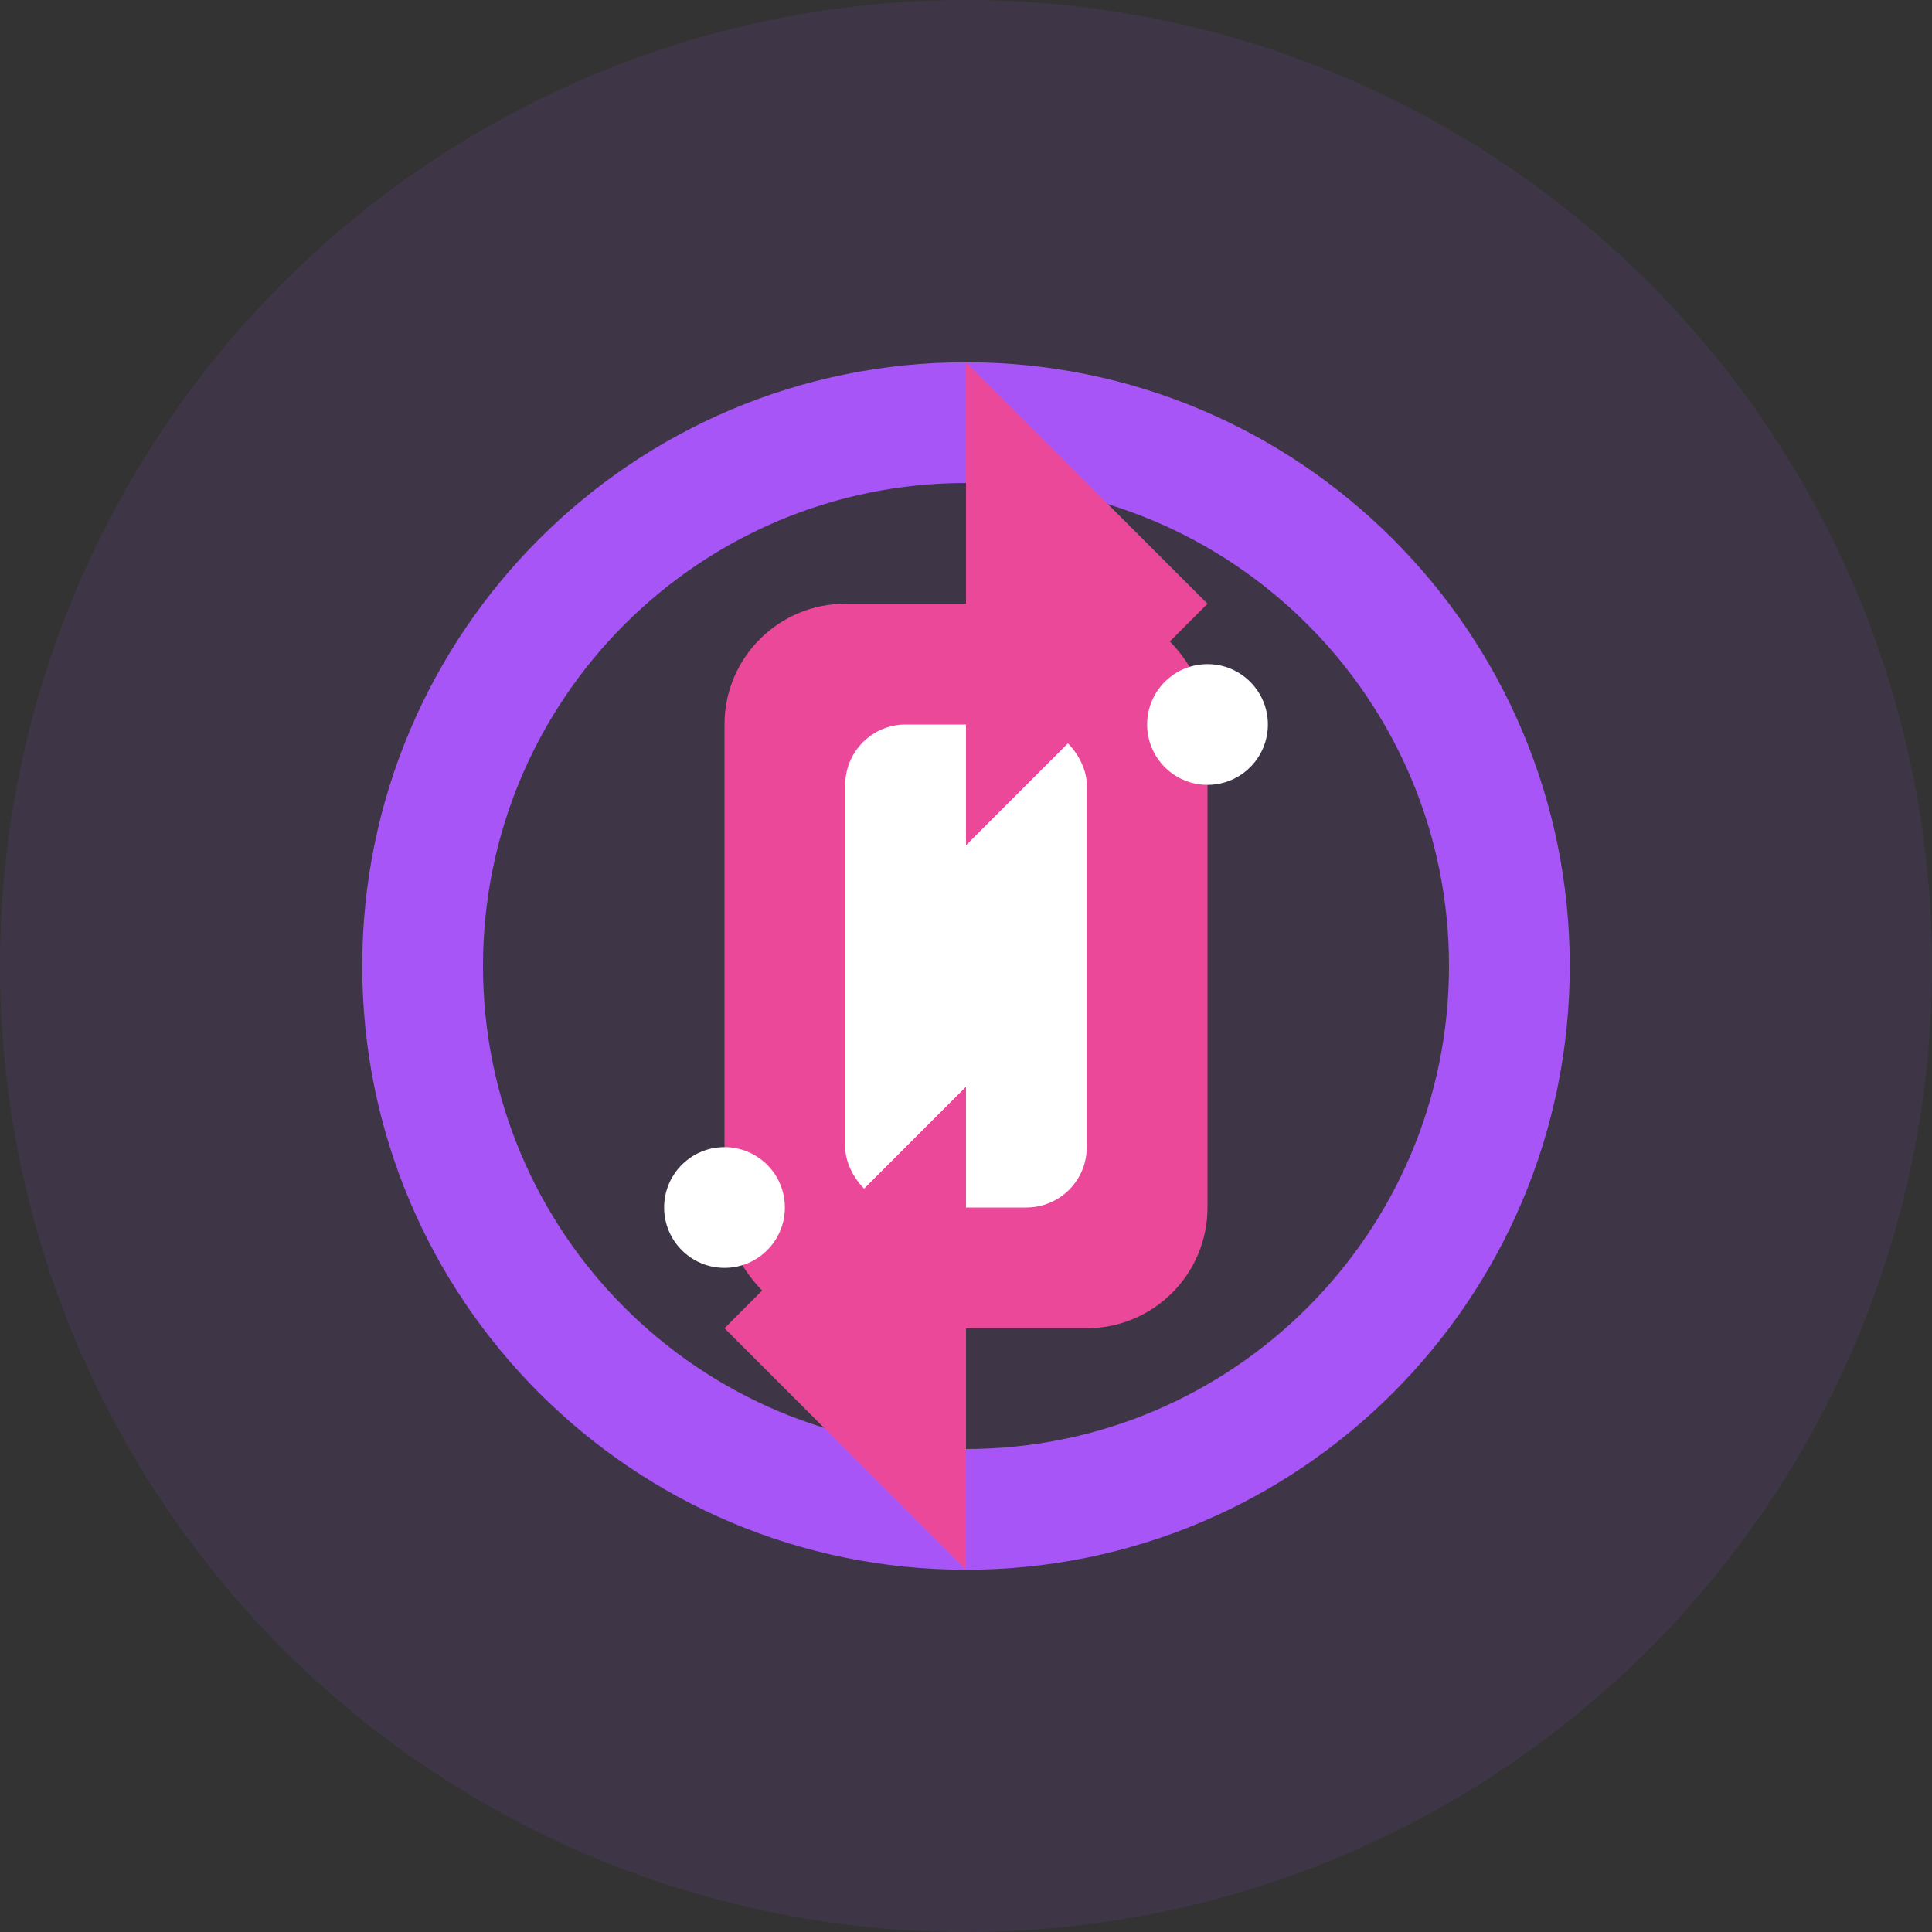
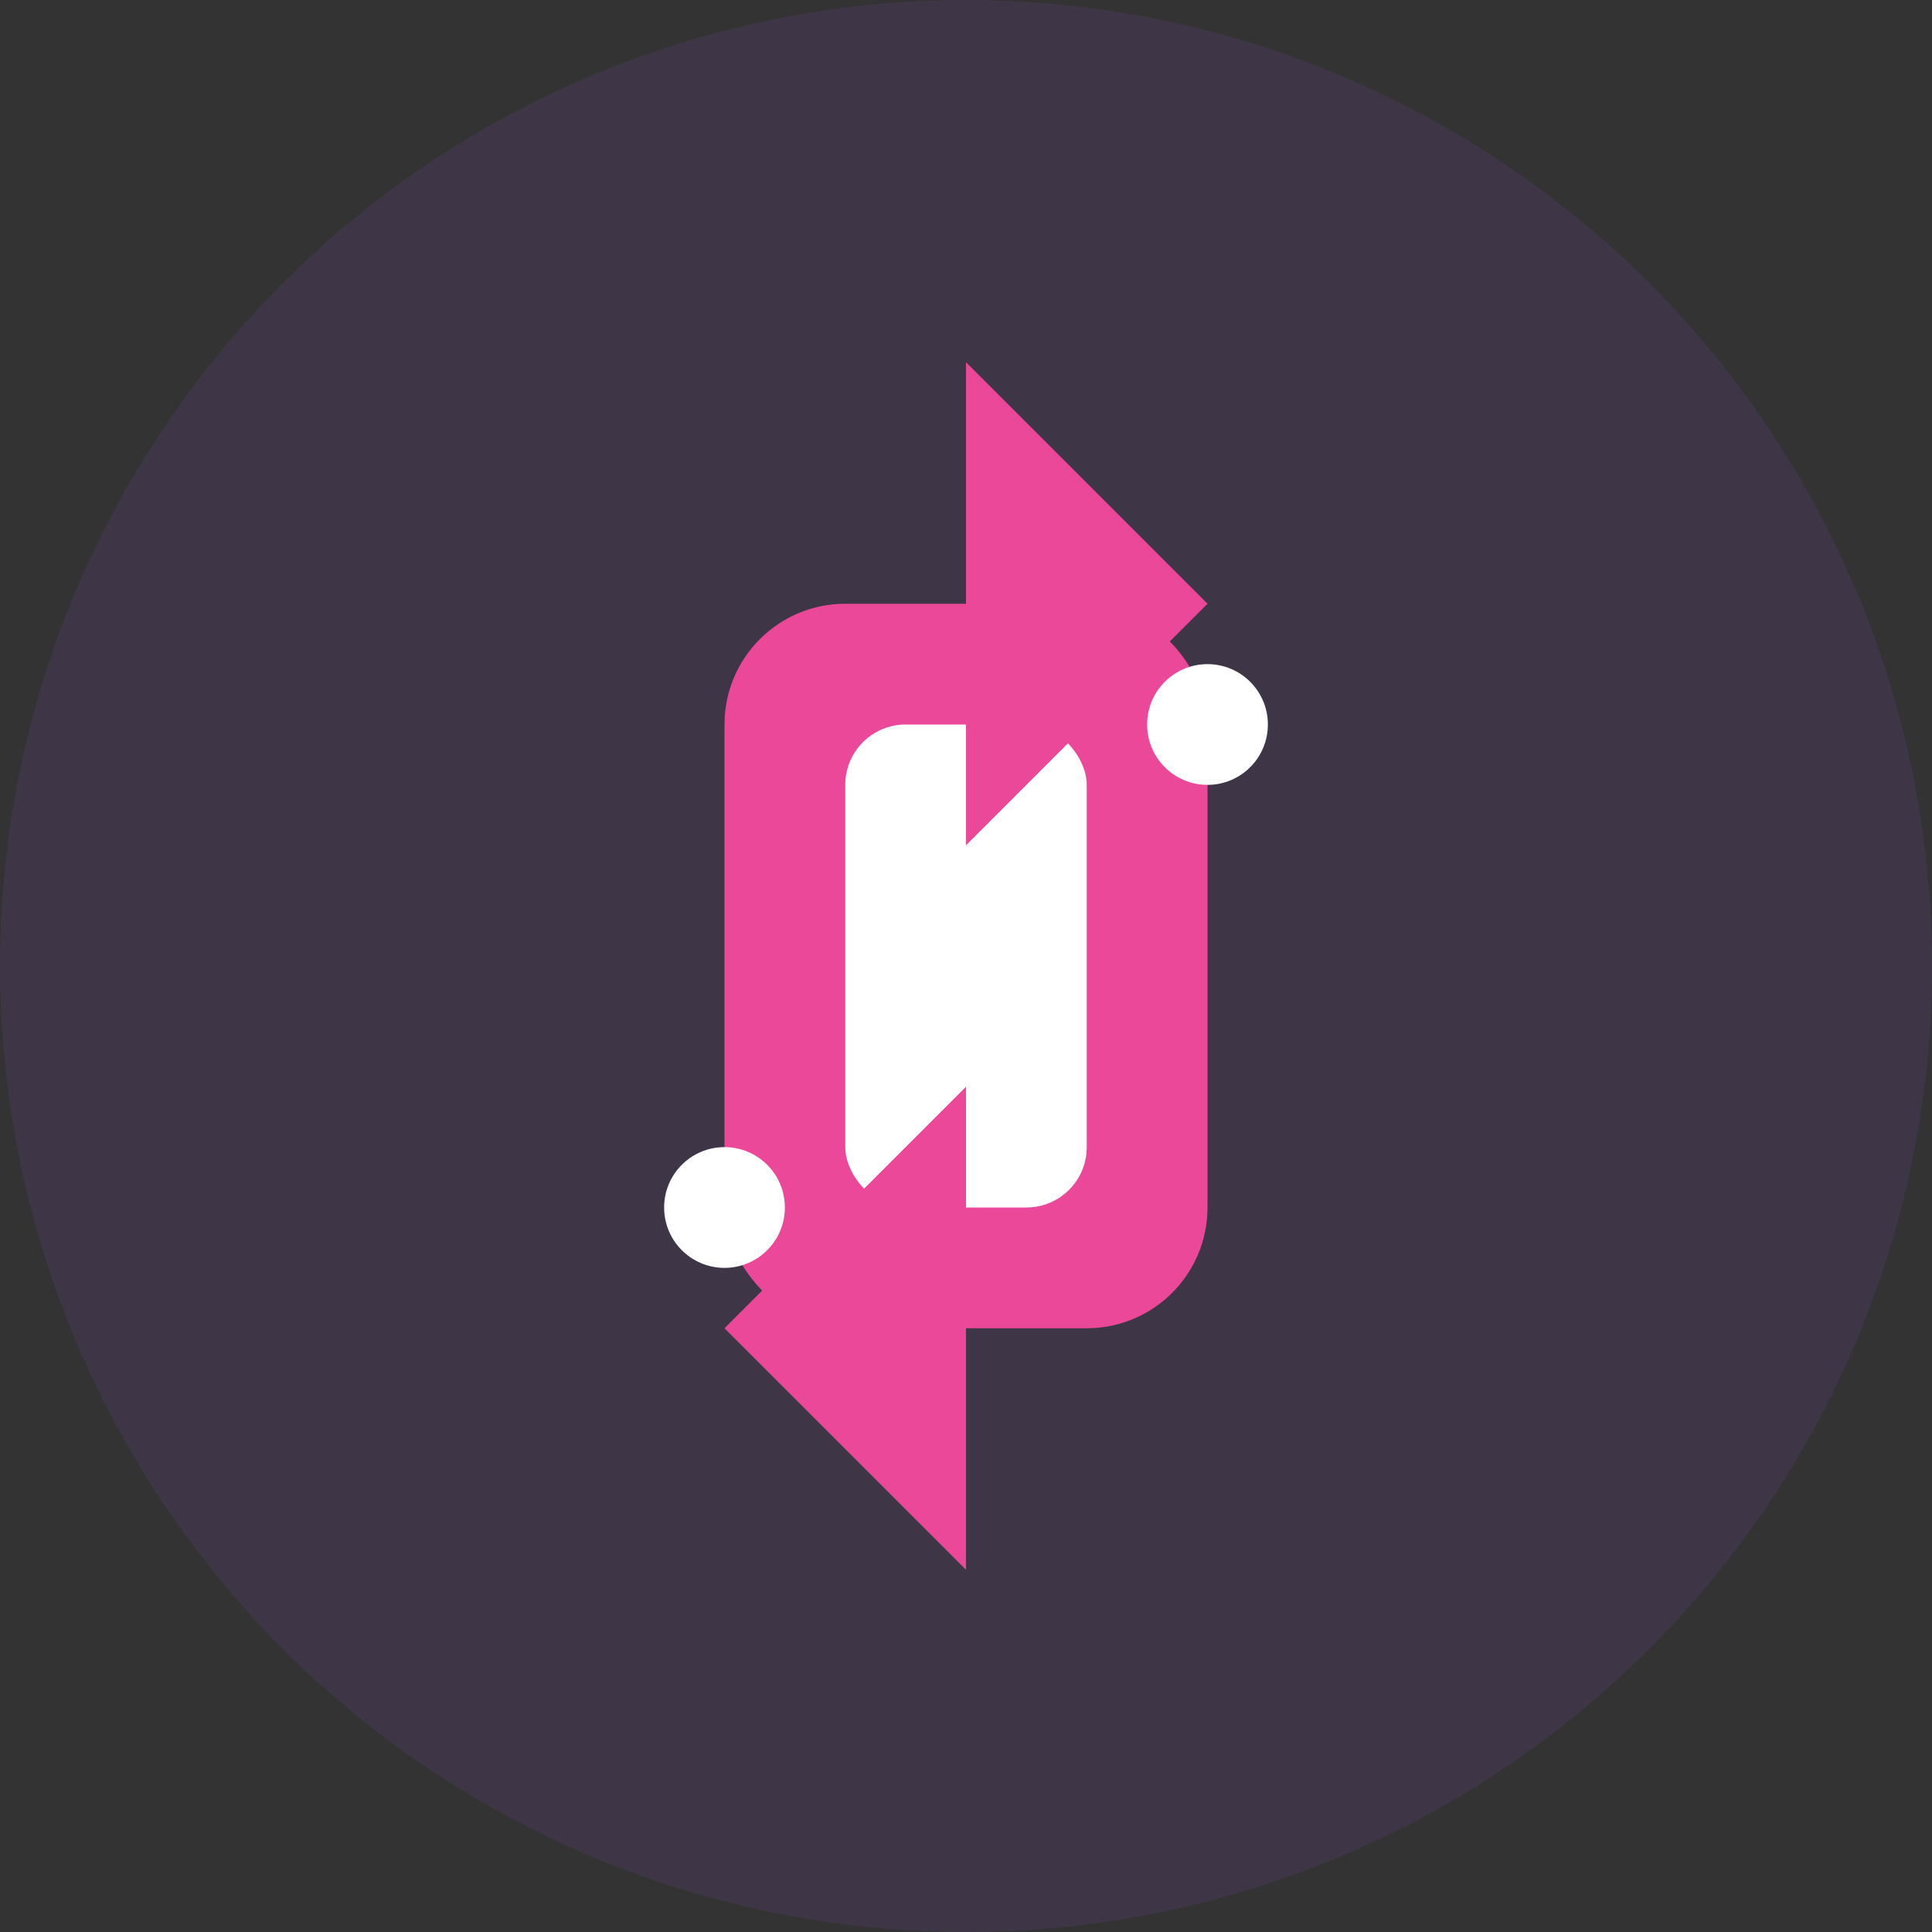
<svg xmlns="http://www.w3.org/2000/svg" viewBox="0 0 32 32" fill="none">
  <rect x="0" y="0" width="32" height="32" fill="#333333" stroke="none" />
  <circle cx="16" cy="16" r="16" fill="rgba(168, 85, 247, 0.1)" />
-   <path d="M16 6C10.477 6 6 10.477 6 16C6 21.523 10.477 26 16 26C21.523 26 26 21.523 26 16C26 10.477 21.523 6 16 6ZM16 8C20.418 8 24 11.582 24 16C24 20.418 20.418 24 16 24C11.582 24 8 20.418 8 16C8 11.582 11.582 8 16 8Z" fill="#A855F7" />
  <rect x="12" y="10" width="8" height="12" rx="2" fill="#EC4899" />
  <rect x="14" y="12" width="4" height="8" rx="1" fill="white" />
  <path d="M16 6L20 10L16 14V6Z" fill="#EC4899" />
  <path d="M16 26L12 22L16 18V26Z" fill="#EC4899" />
-   <circle cx="16" cy="16" r="1.5" fill="white" />
  <circle cx="20" cy="12" r="1" fill="white" />
  <circle cx="12" cy="20" r="1" fill="white" />
</svg>